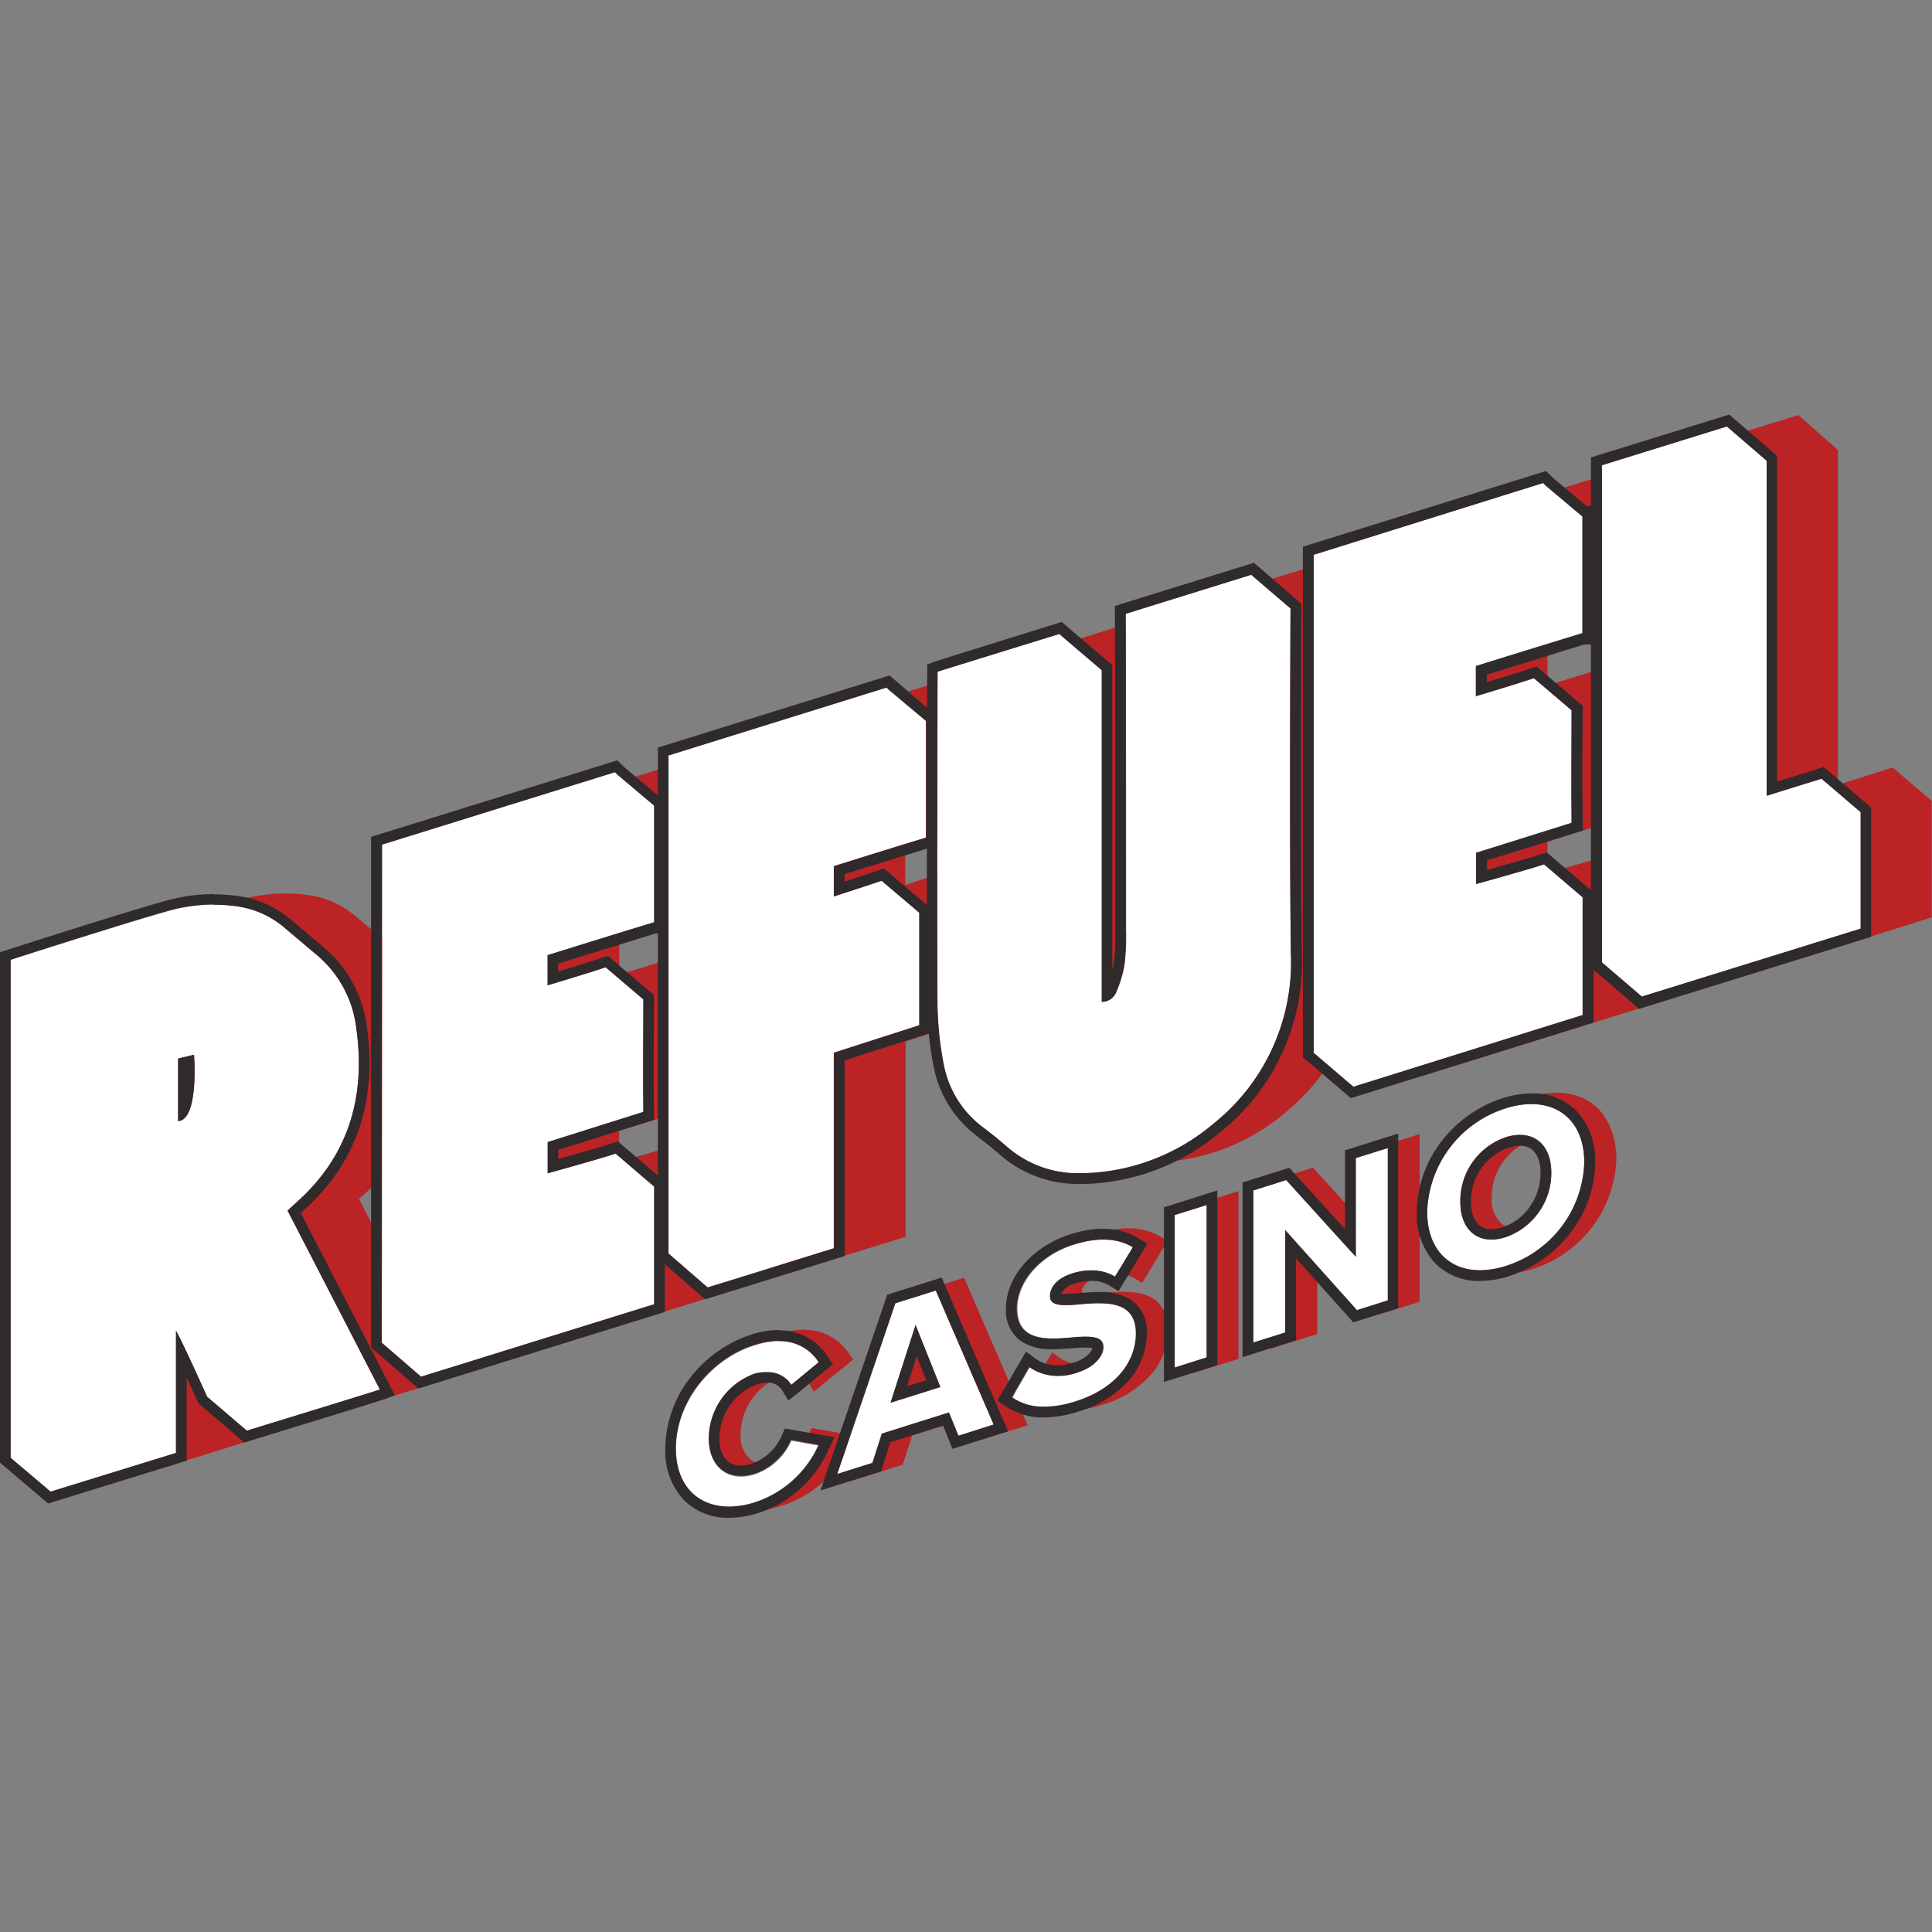
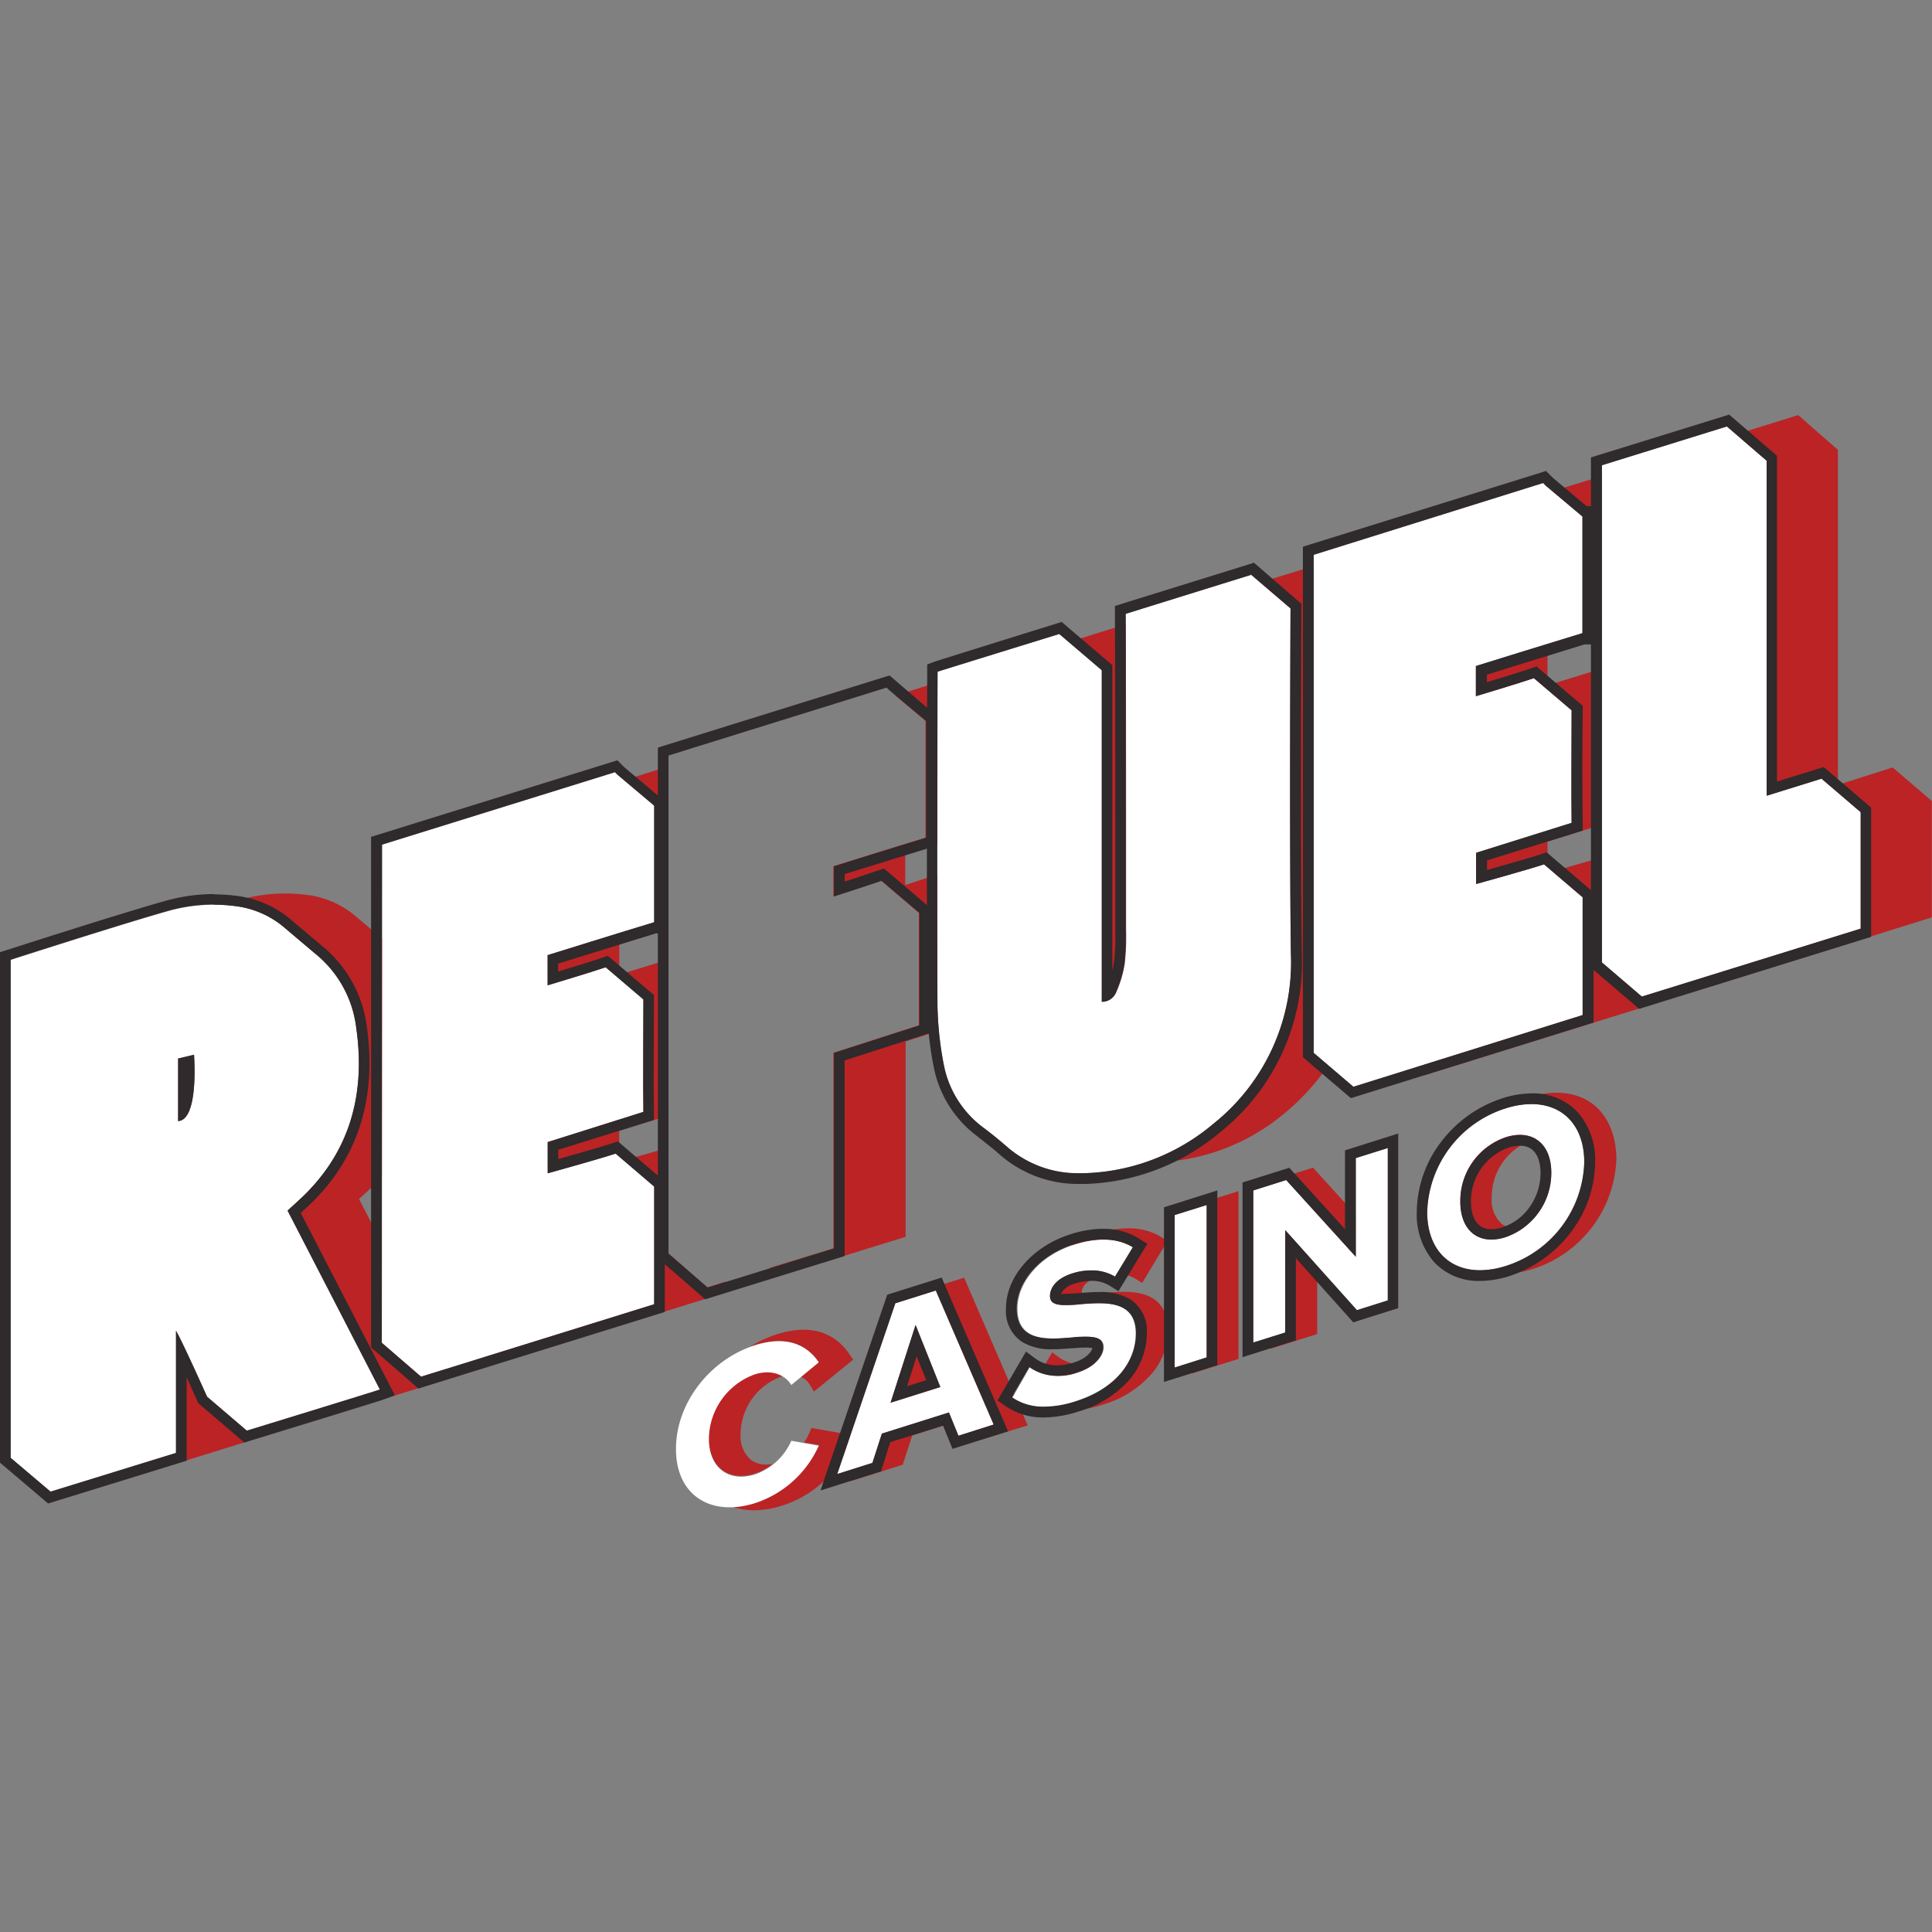
<svg xmlns="http://www.w3.org/2000/svg" data-name="Layer 1" height="810" id="Layer_1" viewBox="0 0 256 256" width="810">
  <rect x="0" y="0" width="256" height="256" fill="#808080" stroke="none" />
  <desc>schwesterseiten.com - Deutschlands führender Index für Casino-Schwesterseite</desc>
  <title>Refuel Casino auf https://schwesterseiten.com/refuelcasino-com/</title>
  <defs>
    <style>.cls-1{fill:none;}.cls-2{fill:#bc2325;}.cls-3{fill:#fff;}.cls-4{fill:#2f2a2b;}</style>
  </defs>
  <path class="cls-1" d="M205.05,90.79s5-1.51,7.17-2.21v-4l-7.17,2.22Z" />
  <polygon class="cls-1" points="122.74 183.86 124.4 183.34 123.57 181.27 122.74 183.86" />
  <path class="cls-1" d="M203,151.07a7.94,7.94,0,0,0-5.35,7.61,4.23,4.23,0,0,0,1.39,3.54,3.5,3.5,0,0,0,3,.37,9.19,9.19,0,0,0,3.5-7.19c0-2.09-.73-3.67-2-4.46l-.51.13Z" />
  <path class="cls-2" d="M174.07,75,167,77.17l4,3.45s-.16,31.06.05,45.77a27.34,27.34,0,0,1-10.28,22.52A27.63,27.63,0,0,1,151.9,154c.45,0,.9,0,1.36,0a27.67,27.67,0,0,0,17-6.53,30.37,30.37,0,0,0,5.74-6.3l-1.95-1.66V75Z" />
  <path class="cls-2" d="M146,129.73v2.94a2,2,0,0,0,1.95-1.35,14.67,14.67,0,0,0,1.08-3.71,32.61,32.61,0,0,0,.18-4.55c0-12.79,0-27.41,0-40.35l-7.53,2.35L146,88.79S146,117.22,146,129.73Z" />
  <path class="cls-2" d="M88.56,166.07v-14c-2.1.61-4.68,1.33-5.86,1.66l4,3.43,0,15.6-22.67,7.05,1.24,1.07,30.9-9.61v-1.46l-2.46.76Z" />
  <path class="cls-2" d="M86.71,106.75c0,4.52,0,10.92,0,15.45h0c-3.64,1.09-14.12,4.35-14.12,4.35v4s6-1.81,7.69-2.39l5,4.25c0,4.17-.06,10.73,0,14.91l-12.68,4v4.13s6.89-1.9,9-2.61l.45.4v-3.41l6.51-2v-20.7c-2.36.76-6.5,2-6.5,2v-4l6.5-2V101.56l-5.87,1.82,4,3.37Z" />
  <path class="cls-2" d="M209.71,68.48c0,4.52,0,10.92,0,15.45h0c-3.64,1.1-14.12,4.36-14.12,4.36v4s6-1.8,7.68-2.39l5,4.26c0,4.16-.06,10.73,0,14.91L195.59,113v4.14s6.89-1.9,9-2.61l.46.39v-3.4l7.17-2.24V88.58c-2.14.71-7.17,2.22-7.17,2.22v-4l7.17-2.22V63.09l-6.53,2,4,3.36h0Z" />
  <path class="cls-2" d="M212.22,127.58c0-3.75,0-8.33,0-12.09v-1.88c-2.17.64-5.21,1.49-6.52,1.86l4,3.43,0,15.59-22.2,6.92,1.25,1.07L219.22,133v-1.44l-1.71.53Z" />
  <path class="cls-2" d="M124.21,115.87c-1.95.65-4.26,1.39-4.26,1.39v-4l4.26-1.33c0-9.36,0-18.18,0-21.51l-5.58,1.74,4,3.36V111c-3.64,1.09-12.21,3.78-12.21,3.78v4s4.65-1.49,6.33-2.08l5,4.26v14.9l-11.32,3.64v25.91L102,168l1.23,1.06L120,163.89V138l4.47-1.44c-.1-1.06-.17-2.12-.17-3.17C124.22,128.66,124.21,122.3,124.21,115.87Z" />
  <path class="cls-2" d="M234.06,102.92v2.52l7.28-2.26,5.19,4.44v15.43l-20.81,6.49,1.25,1.08,29-9.06V106.13l-5.19-4.44L243.53,104v-2.52c0-13.51,0-41.87,0-41.87L238.27,55l-8.22,2.56,4,3.48S234.06,89.41,234.06,102.92Z" />
  <path class="cls-2" d="M23.6,140.26v8.29c2.79-.14,2.11-8.79,2.11-8.79Z" />
  <path class="cls-2" d="M50.66,177.87v-13q-1.53-3-3.09-6c.52-.48,1-.89,1.4-1.28.6-.55,1.16-1.1,1.69-1.68V124.39l-3.77-3.18a12.25,12.25,0,0,0-6.35-2.65,22.27,22.27,0,0,0-8.88.7l-2.21.65c.54,0,1.08.07,1.62.14a12.36,12.36,0,0,1,6.36,2.65l4.32,3.65a14.9,14.9,0,0,1,5.45,9.83c1.36,9.47-1.26,17.1-7.69,22.94l-1.41,1.29,12.24,23.7c-.31.12-5,1.55-9.4,2.92l1.23,1s17-5.22,17.63-5.44l-.66-1.29-3.29,1Z" />
  <path class="cls-2" d="M27.44,185.06s-3.18-7.11-4.12-8.75v16.2l-8.39,2.59,1.24,1.05L32.78,191v-1.48l-.07,0Z" />
  <path class="cls-2" d="M107.52,189.22l-.3.7a7.35,7.35,0,0,1-.69,1.22l2,.34a14,14,0,0,1-8.47,7.64,11.6,11.6,0,0,1-3,.54,8.82,8.82,0,0,0,2.85.46,12.43,12.43,0,0,0,3.69-.61,14.45,14.45,0,0,0,8.16-6.49l1-2.89Z" />
  <path class="cls-2" d="M100,182a9.19,9.19,0,0,0-6.09,8.55c0,3.82,2.63,5.8,6.09,4.71a7.48,7.48,0,0,0,2.4-1.31,3.48,3.48,0,0,1-2.85-.47,4.1,4.1,0,0,1-1.42-3.46,8.19,8.19,0,0,1,5.41-7.62l.23-.06A4.38,4.38,0,0,0,100,182Z" />
  <path class="cls-2" d="M108.49,180.49l-2.39,1.95a2.43,2.43,0,0,1,1.18,1l.57.95,5.2-4.23-.5-.73c-1.44-2.13-4.28-4.31-9.57-2.64a15.85,15.85,0,0,0-3.64,1.68l.67-.23C104.55,176.8,107.09,178.42,108.49,180.49Z" />
  <polygon class="cls-2" points="123.57 181.27 121.3 175.57 117.98 185.88 124.58 183.8 124.4 183.34 122.74 183.86 123.57 181.27" />
  <path class="cls-2" d="M134.4,184.69l-6.65-15.39-6.62,2.08-.2.59,3-1,7.67,17.77-2.48.78.55,1.35,6.5-2-1.43-3.33a6.58,6.58,0,0,1-.63-.38Z" />
  <polygon class="cls-2" points="116.85 189.96 115.6 193.84 113.23 194.58 112.66 196.28 119.62 194.08 120.87 190.21 126.29 188.5 125.74 187.16 116.85 189.96" />
  <path class="cls-2" d="M150.1,165.28,148,168.79a4.83,4.83,0,0,1,2.5.68l.84.52,3.36-5.55-.81-.51c-2.25-1.39-5.13-1.55-8.57-.47a14,14,0,0,0-3.42,1.61l.46-.15C145.5,163.92,148.13,164.06,150.1,165.28Z" />
  <path class="cls-2" d="M153.38,172.51c-1.78-1.64-4.75-1.39-7.12-1.18a8.53,8.53,0,0,1-2.92-.05v-.07c0-.83.86-1.61,2.24-2.05a7.85,7.85,0,0,1,1.51-.32,7.35,7.35,0,0,0-5.05-.08c-1.91.6-2.93,1.77-2.93,3,0,1.37,1.68,1.26,4,1.08,3.29-.28,7.47-.6,7.47,3.88,0,3.7-2.6,7.3-8,9a13.87,13.87,0,0,1-3.81.7,8.79,8.79,0,0,0,2.91.46,14.73,14.73,0,0,0,4.44-.76,13.69,13.69,0,0,0,6.45-4.05,9,9,0,0,0,2.2-5.87A4.76,4.76,0,0,0,153.38,172.51Z" />
  <path class="cls-2" d="M142.79,181.88a6.41,6.41,0,0,0,2.36-1.29,5.68,5.68,0,0,1-4.86-.75l-.87-.65-1.57,2.7A7.48,7.48,0,0,0,142.79,181.88Z" />
  <path class="cls-2" d="M142.22,177.21c-.75.06-1.55.13-2.34.15a13.4,13.4,0,0,0,5.54.3h.13l.37,0C145.31,177,143.92,177.08,142.22,177.21Z" />
  <polygon class="cls-2" points="157.93 160.3 159.89 159.69 159.89 179.87 157.93 180.49 157.93 182 164.11 180.06 164.11 157.83 157.93 159.78 157.93 160.3" />
-   <polygon class="cls-2" points="181.93 152.74 183.89 152.12 183.89 172.31 181.69 173 182.75 174.18 188.11 172.49 188.11 150.27 181.93 152.22 181.93 152.74" />
  <polygon class="cls-2" points="179.65 166.53 179.65 160.97 173.98 154.72 168.35 156.5 168.35 157.02 170.43 156.36 179.65 166.53" />
  <polygon class="cls-2" points="170.31 176.59 168.35 177.21 168.35 178.72 174.53 176.77 174.53 167.73 170.31 163.03 170.31 176.59" />
  <path class="cls-2" d="M202.05,162.59a3.5,3.5,0,0,1-3-.37,4.23,4.23,0,0,1-1.39-3.54,8,8,0,0,1,5.35-7.61h0l.51-.13a4.74,4.74,0,0,0-4.05-.26,8.88,8.88,0,0,0-6,8.53c0,3.75,2.35,5.88,6,4.72A7.88,7.88,0,0,0,202.05,162.59Z" />
  <path class="cls-2" d="M211,146.25c-2.16-1.59-5.18-1.89-8.49-.84a15.23,15.23,0,0,0-3.61,1.68c.21-.08.43-.16.65-.22,6-1.9,10.41,1.07,10.41,7.15a14.88,14.88,0,0,1-10.41,13.73,11.79,11.79,0,0,1-3,.55,8.72,8.72,0,0,0,2.84.45,12.57,12.57,0,0,0,3.7-.6,15.89,15.89,0,0,0,11.09-14.66C214.14,150.33,213,147.76,211,146.25Z" />
  <path class="cls-3" d="M124.26,89c.44-.16,16.13-5,16.13-5l5.62,4.8s0,28.43,0,41v2.93a2,2,0,0,0,1.95-1.35,15.11,15.11,0,0,0,1.09-3.71,34.14,34.14,0,0,0,.17-4.54c0-13.28,0-28.52-.05-41.81l16.59-5.15L171,80.62s-.16,31.06.05,45.78a27.35,27.35,0,0,1-10.28,22.52,27.69,27.69,0,0,1-17,6.53,14.36,14.36,0,0,1-10.42-3.55c-1-.87-2-1.69-3.09-2.5a13.55,13.55,0,0,1-5.22-8.4,45.28,45.28,0,0,1-.82-7.63C124.17,119.08,124.23,89.6,124.26,89Z" />
  <path class="cls-3" d="M50.66,111.89l30.81-9.58.32.32,4.89,4.12h0c0,4.52,0,10.92,0,15.45h0c-3.64,1.09-14.12,4.36-14.12,4.36v4s6-1.8,7.69-2.39l5,4.26c0,4.16-.06,10.73,0,14.9l-12.68,4v4.14s6.89-1.91,9-2.61l5.11,4.37,0,15.59-30.89,9.6-5.2-4.49Z" />
  <path class="cls-3" d="M174.07,73.52,204.47,64l.32.33,4.89,4.11h0c0,4.52,0,10.92,0,15.45h0c-3.64,1.1-14.12,4.36-14.12,4.36v4s6-1.8,7.69-2.39l5,4.26c0,4.16-.06,10.73,0,14.91L195.59,113v4.14s6.89-1.9,9-2.61l5.11,4.37,0,15.6L179.34,144l-5.27-4.49v-66Z" />
-   <path class="cls-3" d="M110.48,165.38V139.47l11.32-3.64V120.92l-5-4.25c-1.68.58-6.32,2.08-6.32,2.08v-4s8.57-2.69,12.21-3.78h0l0-15.45h0l-4.91-4.12-.33-.32-28.88,9v66l5.19,4.5h0Z" />
  <path class="cls-3" d="M212.22,61.65l16.59-5.15,5.28,4.55s0,28.36,0,41.87v2.52l7.27-2.26,5.19,4.44v15.43l-29,9-5.28-4.52c0-3.75,0-8.33,0-12.09Z" />
  <path class="cls-3" d="M38.11,160.41l1.4-1.29c6.43-5.84,9.05-13.47,7.69-22.94a14.9,14.9,0,0,0-5.45-9.83l-4.32-3.65a12.28,12.28,0,0,0-6.36-2.65,22.21,22.21,0,0,0-8.87.7c-6.36,1.8-20.79,6.45-20.79,6.45v66l5.3,4.48,16.61-5.13v-16.2c.94,1.63,4.12,8.75,4.12,8.75l5.27,4.5s17-5.22,17.63-5.45ZM23.6,148.55v-8.29l2.11-.5S26.39,148.41,23.6,148.55Z" />
  <path class="cls-3" d="M89.57,192c0-6.21,4.63-11.9,10.45-13.74,4.53-1.43,7.07.19,8.47,2.26l-3.64,3c-.83-1.37-2.62-2.1-4.83-1.41a9.19,9.19,0,0,0-6.09,8.55c0,3.82,2.63,5.8,6.09,4.71a8.17,8.17,0,0,0,4.83-4.46l3.64.64a14,14,0,0,1-8.47,7.63C94.2,201,89.57,198.17,89.57,192Z" />
  <path class="cls-3" d="M125.74,187.16l-8.89,2.8-1.25,3.88-4.66,1.47,7.7-22.62L124,171l7.67,17.76L127,190.24ZM118,185.88l6.6-2.08-3.28-8.22Z" />
  <path class="cls-3" d="M136.46,181.15a6.88,6.88,0,0,0,6.33.72c2.33-.73,3.46-2.21,3.46-3.36,0-1.51-1.73-1.48-4-1.3-3.25.27-7.43.68-7.43-3.83,0-3.36,2.86-7,7.55-8.46,3.16-1,5.79-.86,7.76.36l-2.36,3.89a7,7,0,0,0-5.7-.41c-1.91.6-2.92,1.77-2.92,3,0,1.37,1.67,1.26,4,1.08,3.28-.28,7.46-.6,7.46,3.88,0,3.7-2.6,7.3-8,9-3.82,1.21-6.57.77-8.45-.54Z" />
  <path class="cls-3" d="M155.65,161l4.24-1.33v20.18l-4.24,1.34Z" />
  <path class="cls-3" d="M170.31,163v13.56l-4.24,1.33V157.74l4.36-1.38,9.22,10.17V153.45l4.24-1.33v20.19l-4.09,1.29Z" />
  <path class="cls-3" d="M199.5,146.86c6-1.9,10.41,1.08,10.41,7.16a14.88,14.88,0,0,1-10.41,13.73c-6,1.89-10.39-1.08-10.39-7.17A14.88,14.88,0,0,1,199.5,146.86Zm0,3.82a8.89,8.89,0,0,0-6,8.53c0,3.75,2.35,5.88,6,4.72a9,9,0,0,0,6.05-8.53C205.56,151.61,203.17,149.52,199.5,150.68Z" />
  <path class="cls-4" d="M165.75,76.11,171,80.62s-.16,31.06.05,45.78a27.33,27.33,0,0,1-10.28,22.51,27.64,27.64,0,0,1-17,6.54l-.77,0a14.22,14.22,0,0,1-9.65-3.58c-1-.86-2-1.68-3.09-2.49a13.55,13.55,0,0,1-5.22-8.4,45.28,45.28,0,0,1-.82-7.63c-.08-14.29,0-43.77,0-44.34.44-.16,16.13-5,16.13-5l5.63,4.8s0,28.43,0,41v2.94h0a2,2,0,0,0,1.93-1.36,15,15,0,0,0,1.08-3.7,32.74,32.74,0,0,0,.17-4.55c0-13.28,0-28.52,0-41.8l16.58-5.16m.32-1.58-.74.23-16.59,5.15-1,.32v1c.06,12.47.05,26.75.05,39.35v3a27,27,0,0,1-.16,3.77,10.63,10.63,0,0,1-.23,1.15c0-12.89,0-39.5,0-39.78v-.65l-.49-.42-5.63-4.8-.59-.51-.74.23c-3.69,1.15-15.77,4.91-16.21,5.07l-.87.33,0,.93c0,.71-.09,30.75,0,44.41a44.51,44.51,0,0,0,.84,7.87,15,15,0,0,0,5.74,9.27c1,.8,2.06,1.6,3,2.44A15.71,15.71,0,0,0,143,156.88l.83,0A29.15,29.15,0,0,0,161.71,150a28.78,28.78,0,0,0,10.79-23.62c-.21-14.54-.06-45.44-.06-45.75V80l-.5-.42L166.66,75l-.59-.5Z" />
  <path class="cls-4" d="M81.47,102.31l.32.32,4.89,4.12h0c0,4.52,0,10.92,0,15.45h0c-3.64,1.09-14.12,4.36-14.12,4.36v4s6-1.8,7.69-2.39l5,4.26c0,4.16-.06,10.73,0,14.9l-12.68,4v4.14s6.89-1.91,9-2.61l5.11,4.37,0,15.59-30.89,9.6-5.2-4.49v-66l30.81-9.58m.4-1.6-.82.25-30.81,9.58-1,.31v67.66l.49.42,5.19,4.5.59.52.75-.24,30.9-9.6,1-.31v-1.05l0-15.59v-.65l-.5-.42-5.11-4.37-.61-.52-.76.25c-1.39.47-5,1.48-7.14,2.09v-1.23l11.68-3.64,1-.32,0-1c-.06-4,0-10.53,0-14.87v-.66l-.5-.43-5-4.26-.62-.52-.76.26c-1.06.37-3.91,1.25-5.81,1.83v-1.06c2.64-.82,9.86-3.06,12.92-4h1.22v-1.43c0-4.46,0-10.85,0-15.43v-1.42h-.94l-4.44-3.74-.28-.28-.6-.6Z" />
  <path class="cls-4" d="M204.47,64l.32.33,4.89,4.11h0c0,4.52,0,10.92,0,15.45h0c-3.64,1.1-14.12,4.36-14.12,4.36v4s6-1.8,7.68-2.39l5,4.26c0,4.16-.06,10.73,0,14.91L195.59,113v4.14s6.89-1.9,9-2.61l5.12,4.37,0,15.6L179.33,144l-5.26-4.49v-66L204.47,64m.39-1.6-.81.26-30.41,9.47-1,.31v67.64l.5.43,5.27,4.5.59.5.74-.23,30.42-9.48,1-.31v-1l0-15.59v-.65l-.49-.42-5.12-4.37-.61-.52-.75.25c-1.39.47-5,1.48-7.15,2.09V114l11.68-3.63,1-.32v-1c-.07-4-.06-10.53,0-14.87v-.66l-.51-.43-5-4.26-.61-.52-.77.26c-1.05.37-3.91,1.25-5.81,1.82v-1c2.65-.82,9.86-3.06,12.92-4h1.22V83.92c0-4.46,0-10.85,0-15.43V67.07h-.93l-4.45-3.74-.28-.28-.61-.61Z" />
  <path class="cls-4" d="M228.81,56.5l5.28,4.55s0,28.36,0,41.87v2.52l7.27-2.26,5.19,4.44v15.43l-29,9-5.28-4.52c0-3.75,0-8.33,0-12.09V61.65l16.59-5.15m.32-1.58-.74.23L211.81,60.3l-1,.31v54.88c0,1.15,0,2.39,0,3.65,0,2.87,0,5.84,0,8.43v.66l.5.42,5.29,4.52.59.51.74-.23,29-9,1-.31V107l-.5-.42-5.19-4.44-.59-.5-.74.23-5.45,1.69v-.61c0-13.35,0-41.58,0-41.86V60.4L235,60l-5.29-4.56-.59-.5Z" />
  <path class="cls-4" d="M28.37,119.88a20.61,20.61,0,0,1,2.7.17,12.36,12.36,0,0,1,6.36,2.65l4.32,3.65a14.9,14.9,0,0,1,5.45,9.83c1.36,9.47-1.26,17.1-7.69,22.94l-1.41,1.29,12.24,23.7c-.61.23-17.64,5.45-17.64,5.45l-5.26-4.5s-3.18-7.11-4.12-8.75v16.2L6.7,197.64l-5.29-4.48v-66s14.43-4.65,20.78-6.45a22.67,22.67,0,0,1,6.18-.87M23.6,148.55c2.79-.14,2.11-8.79,2.11-8.79l-2.11.5v8.29m4.77-30.08a23.9,23.9,0,0,0-6.56.93C15.5,121.18,1.12,125.81,1,125.86l-1,.31v67.64l.5.42,5.29,4.49.59.5.74-.23,16.61-5.13,1-.31V182.5c.54,1.18,1.05,2.31,1.42,3.14l.13.29.24.21,5.27,4.5.59.5.74-.23c2.85-.87,17.1-5.24,17.71-5.47l1.49-.55-.73-1.42L39.85,160.72l.6-.55C47.27,154,50,145.84,48.6,136a16.47,16.47,0,0,0-6-10.72l-4.31-3.64h0a13.72,13.72,0,0,0-7.06-2.95,23.32,23.32,0,0,0-2.88-.18Z" />
-   <path class="cls-4" d="M103.21,177.69a6.08,6.08,0,0,1,5.28,2.8l-3.64,3a3.62,3.62,0,0,0-3.19-1.67A5.53,5.53,0,0,0,100,182a9.19,9.19,0,0,0-6.09,8.55c0,3.11,1.75,5,4.27,5a6.12,6.12,0,0,0,1.82-.3,8.17,8.17,0,0,0,4.83-4.46l3.64.64a14,14,0,0,1-8.47,7.63,11.17,11.17,0,0,1-3.39.56c-4.13,0-7.06-2.77-7.06-7.71,0-6.2,4.63-11.9,10.45-13.73a10.49,10.49,0,0,1,3.19-.54m0-1.41a12.22,12.22,0,0,0-3.62.6,16.88,16.88,0,0,0-8.1,5.71A15.48,15.48,0,0,0,88.16,192a9.42,9.42,0,0,0,2.37,6.67,8.16,8.16,0,0,0,6.1,2.44,12.79,12.79,0,0,0,3.81-.62,15.26,15.26,0,0,0,9.32-8.37l.82-1.68-1.84-.32-3.64-.64-1.1-.19-.44,1a6.78,6.78,0,0,1-4,3.67,4.47,4.47,0,0,1-1.39.24c-1.79,0-2.86-1.35-2.86-3.6a7.73,7.73,0,0,1,5.1-7.2,4.25,4.25,0,0,1,1.22-.2,2.23,2.23,0,0,1,2,1l.84,1.38,1.26-1,3.64-3,1-.81-.73-1.07a7.49,7.49,0,0,0-6.45-3.42Z" />
  <path class="cls-4" d="M124,171l7.67,17.76L127,190.24l-1.26-3.08-8.89,2.8-1.25,3.88-4.66,1.47,7.7-22.62L124,171m-6,14.86,6.6-2.08-3.28-8.22L118,185.88m6.77-16.59-1.22.38-5.31,1.67-.68.22-.23.68-7.71,22.61-.89,2.64,2.65-.84,4.66-1.47.7-.21.22-.7,1-3.18,7-2.19.76,1.88.49,1.2,1.24-.39,4.63-1.46,1.49-.47-.62-1.44-7.67-17.76-.5-1.17Zm-4.59,14.42,1.28-4,1.27,3.17-2.55.8Z" />
  <path class="cls-4" d="M146.22,164.26a7.25,7.25,0,0,1,3.88,1l-2.36,3.89a5.85,5.85,0,0,0-3.12-.82,8.8,8.8,0,0,0-2.58.41c-1.91.6-2.92,1.77-2.92,3,0,.94.8,1.18,2,1.18.56,0,1.21,0,1.92-.1s1.68-.14,2.53-.14c2.57,0,4.93.65,4.93,4,0,3.69-2.6,7.3-8,9a13.77,13.77,0,0,1-4.13.71,7.34,7.34,0,0,1-4.31-1.25l2.32-4a6.21,6.21,0,0,0,3.71,1.16,8.62,8.62,0,0,0,2.62-.43c2.33-.73,3.46-2.21,3.46-3.36s-.93-1.39-2.32-1.39c-.52,0-1.09,0-1.71.09-.84.07-1.75.15-2.63.15-2.51,0-4.8-.65-4.8-4s2.87-7,7.55-8.47a13,13,0,0,1,3.88-.65m0-1.42a14.42,14.42,0,0,0-4.3.73c-5,1.58-8.54,5.62-8.54,9.81a4.9,4.9,0,0,0,2.09,4.42,7.33,7.33,0,0,0,4.11,1c.9,0,1.81-.08,2.62-.14h.14c.53-.05,1.1-.08,1.58-.08a4.59,4.59,0,0,1,.91.07c-.1.45-.76,1.38-2.47,1.92a7.33,7.33,0,0,1-2.2.36,4.7,4.7,0,0,1-2.86-.88l-1.27-.94-.79,1.36-2.33,4-.66,1.12,1.07.74a8.74,8.74,0,0,0,5.12,1.51A15.39,15.39,0,0,0,143,187a14.1,14.1,0,0,0,6.66-4.19,9.51,9.51,0,0,0,2.3-6.15,4.93,4.93,0,0,0-2.15-4.46,7.6,7.6,0,0,0-4.19-1c-.93,0-1.89.08-2.65.14s-1.31.1-1.81.1a4.17,4.17,0,0,1-.59,0,2.89,2.89,0,0,1,1.89-1.37,7.16,7.16,0,0,1,2.15-.35,4.48,4.48,0,0,1,2.38.61l1.21.76.75-1.23L151.3,166l.73-1.19-1.19-.74a8.63,8.63,0,0,0-4.62-1.24Z" />
  <path class="cls-4" d="M159.89,159.69v20.18l-4.24,1.34V161l4.24-1.33m1.41-1.93-1.84.58-4.23,1.34-1,.31v23.14l1.84-.57,4.23-1.34,1-.31V157.76Z" />
  <path class="cls-4" d="M183.89,152.12v20.19l-4.09,1.29L170.3,163v13.56l-4.23,1.33V157.74l4.35-1.38,9.23,10.17V153.45l4.24-1.33m1.41-1.93-1.84.58-4.24,1.34-1,.31v10.45l-6.77-7.46-.61-.67L170,155l-4.36,1.37-1,.31v23.15l1.83-.58,4.24-1.34,1-.31V166.71l7,7.83.61.68.86-.28,4.09-1.29,1-.31V150.19Z" />
  <path class="cls-4" d="M202.93,146.3c4.19,0,7,2.87,7,7.72a14.86,14.86,0,0,1-10.41,13.73,11.44,11.44,0,0,1-3.41.56c-4.18,0-7-2.87-7-7.73a14.86,14.86,0,0,1,10.39-13.71,11.28,11.28,0,0,1,3.43-.57m-5.33,17.95a6.15,6.15,0,0,0,1.9-.32,9,9,0,0,0,6.06-8.53c0-3.08-1.59-5-4.15-5a6.21,6.21,0,0,0-1.91.32,8.91,8.91,0,0,0-6,8.53c0,3.06,1.57,5,4.13,5m5.33-19.37h0a13,13,0,0,0-3.86.64,16.63,16.63,0,0,0-8.14,5.78,15.51,15.51,0,0,0-3.23,9.28,9.6,9.6,0,0,0,2.29,6.65,8.07,8.07,0,0,0,6.1,2.5,13,13,0,0,0,3.83-.63,16.7,16.7,0,0,0,8.17-5.79,15.47,15.47,0,0,0,3.24-9.29,9.6,9.6,0,0,0-2.3-6.64,8.07,8.07,0,0,0-6.1-2.5Zm-5.33,18c-2.46,0-2.72-2.54-2.72-3.63a7.5,7.5,0,0,1,5-7.19,5.22,5.22,0,0,1,1.49-.25c2.47,0,2.73,2.54,2.73,3.62a7.79,7.79,0,0,1-1.4,4.44,7.08,7.08,0,0,1-3.67,2.76,5.09,5.09,0,0,1-1.47.25Z" />
  <path class="cls-4" d="M117.47,91.1l.32.32,4.92,4.11V111c-3.64,1.1-12.21,3.79-12.21,3.79v4s4.64-1.5,6.32-2.08l5,4.25v14.91l-11.31,3.64v25.91l-16.74,5.19-5.19-4.5v-66l28.9-9m.39-1.61L87.17,99.06v67.66l6.27,5.44,18.48-5.73V140.51l11.31-3.64V120.28l-6.1-5.2s-3.73,1.26-5.21,1.74v-1c2.36-.74,12.21-3.77,12.21-3.77l0-17.16-6.25-5.38Z" />
</svg>